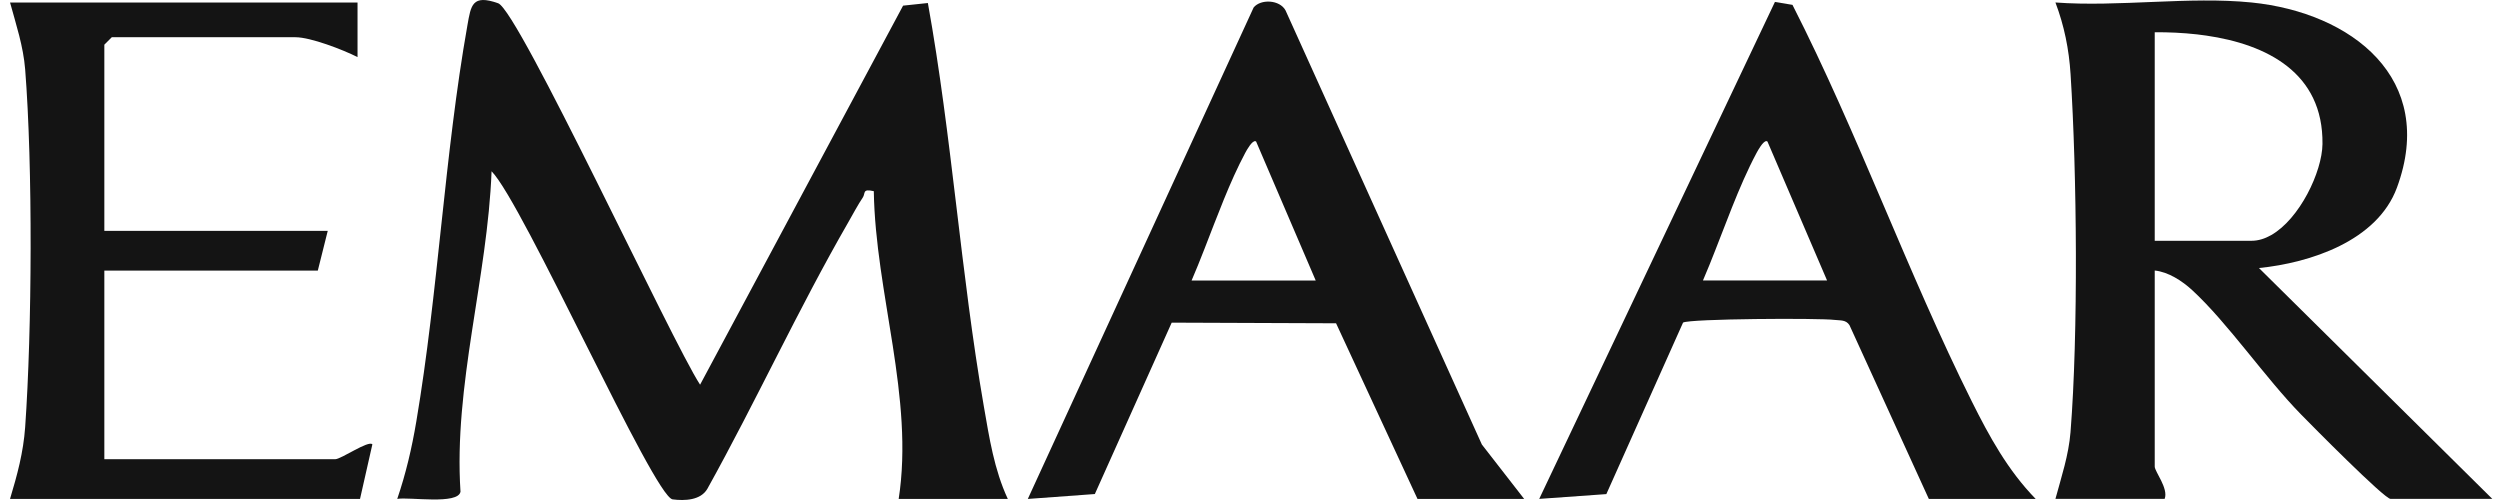
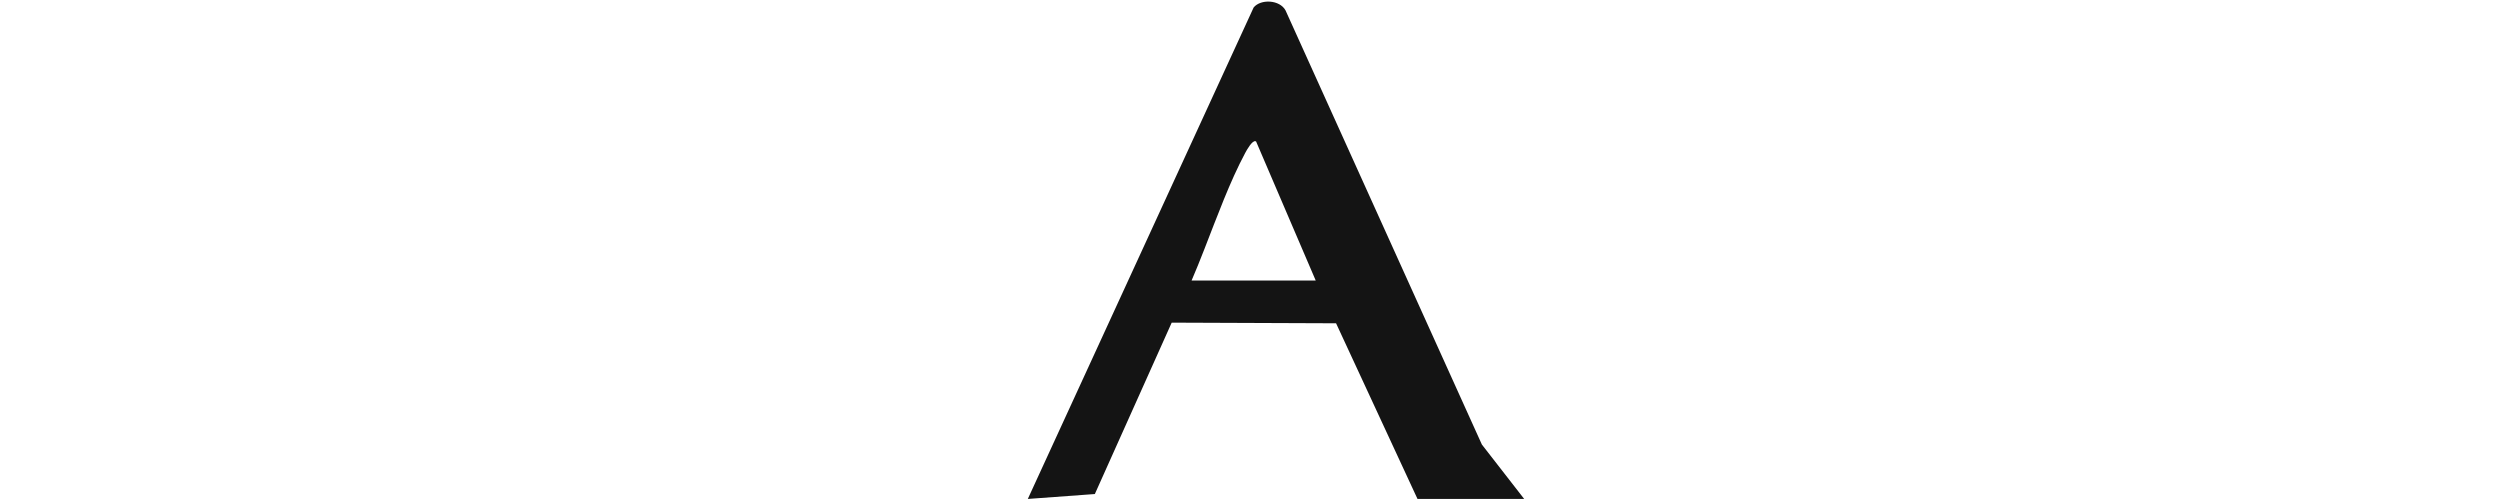
<svg xmlns="http://www.w3.org/2000/svg" width="140" height="28" viewBox="0 0 140 28" fill="none">
-   <path d="M50.326 27.94C51.202 22.28 49.022 16.411 48.933 10.706C48.268 10.553 48.483 10.823 48.313 11.067C48.06 11.437 47.737 12.04 47.495 12.463C44.696 17.32 42.336 22.474 39.611 27.376C39.238 28.018 38.346 28.052 37.667 27.965C36.628 27.835 29.282 11.365 27.528 9.591C27.306 15.541 25.396 21.59 25.788 27.534C25.657 28.277 22.935 27.821 22.246 27.938C22.735 26.5 23.063 25.093 23.316 23.589C24.542 16.33 24.893 8.651 26.174 1.423C26.374 0.297 26.438 -0.334 27.898 0.183C29.038 0.589 37.637 19.158 39.205 21.543L50.573 0.316L51.961 0.169C53.306 7.634 53.798 15.277 55.094 22.75C55.402 24.521 55.672 26.294 56.437 27.94H50.32H50.326Z" fill="#141414" />
-   <path d="M20.022 0.139V3.197C19.199 2.78 17.392 2.085 16.547 2.085H6.26L5.843 2.502V12.928H18.354L17.798 15.152H5.843V25.716H18.771C19.104 25.716 20.634 24.643 20.853 24.882L20.161 27.941H0.561C0.964 26.603 1.308 25.338 1.409 23.923C1.795 18.435 1.839 9.341 1.409 3.884C1.306 2.588 0.9 1.376 0.563 0.141H20.025L20.022 0.139Z" fill="#141414" />
-   <path d="M115.104 0.139C118.626 0.401 122.621 -0.211 126.085 0.139C131.693 0.706 136.481 4.398 134.229 10.506C133.125 13.501 129.366 14.721 126.502 15.01L139.57 27.938H133.871C133.526 27.938 129.449 23.815 128.863 23.214C126.856 21.168 124.757 18.082 122.763 16.248C122.21 15.739 121.432 15.227 120.665 15.149V26.13C120.665 26.411 121.448 27.357 121.22 27.938H115.104C115.438 26.704 115.846 25.489 115.949 24.196C116.388 18.66 116.31 9.738 115.952 4.156C115.863 2.755 115.596 1.437 115.104 0.139ZM120.665 13.484H126.085C126.459 13.484 126.826 13.369 127.177 13.171C128.775 12.269 130.041 9.626 130.059 8.065C130.107 4.063 126.924 2.484 123.552 1.993C123.382 1.968 123.211 1.946 123.04 1.926C122.236 1.835 121.431 1.801 120.665 1.806V13.484Z" fill="#141414" />
  <path d="M85.356 27.941V27.944L85.354 27.941H85.356ZM70.205 0.417C70.608 -0.069 71.666 -0.016 71.989 0.581L82.985 24.894L85.354 27.941H79.38L74.82 18.104L65.615 18.068L61.311 27.666L57.557 27.941L70.205 0.417ZM70.305 7.907C70.12 7.862 69.826 8.388 69.732 8.563C68.873 10.168 68.162 12.116 67.449 13.941C67.211 14.55 66.973 15.145 66.729 15.709H73.68L70.342 7.924L70.341 7.923L70.305 7.907Z" fill="#141414" />
-   <path d="M100.378 0.272C104.045 7.464 106.814 15.246 110.42 22.477C111.407 24.454 112.439 26.337 113.996 27.938L113.993 27.941H108.015L103.57 18.207C103.367 17.896 103.055 17.954 102.75 17.916C101.858 17.804 94.617 17.846 94.251 18.065L89.955 27.67L86.196 27.938L99.396 0.108L100.378 0.272ZM98.903 7.904C98.719 7.928 98.456 8.399 98.368 8.562C97.366 10.433 96.565 12.775 95.727 14.841L95.365 15.707H102.316L98.976 7.923C98.954 7.907 98.93 7.9 98.904 7.904H98.903Z" fill="#141414" />
</svg>